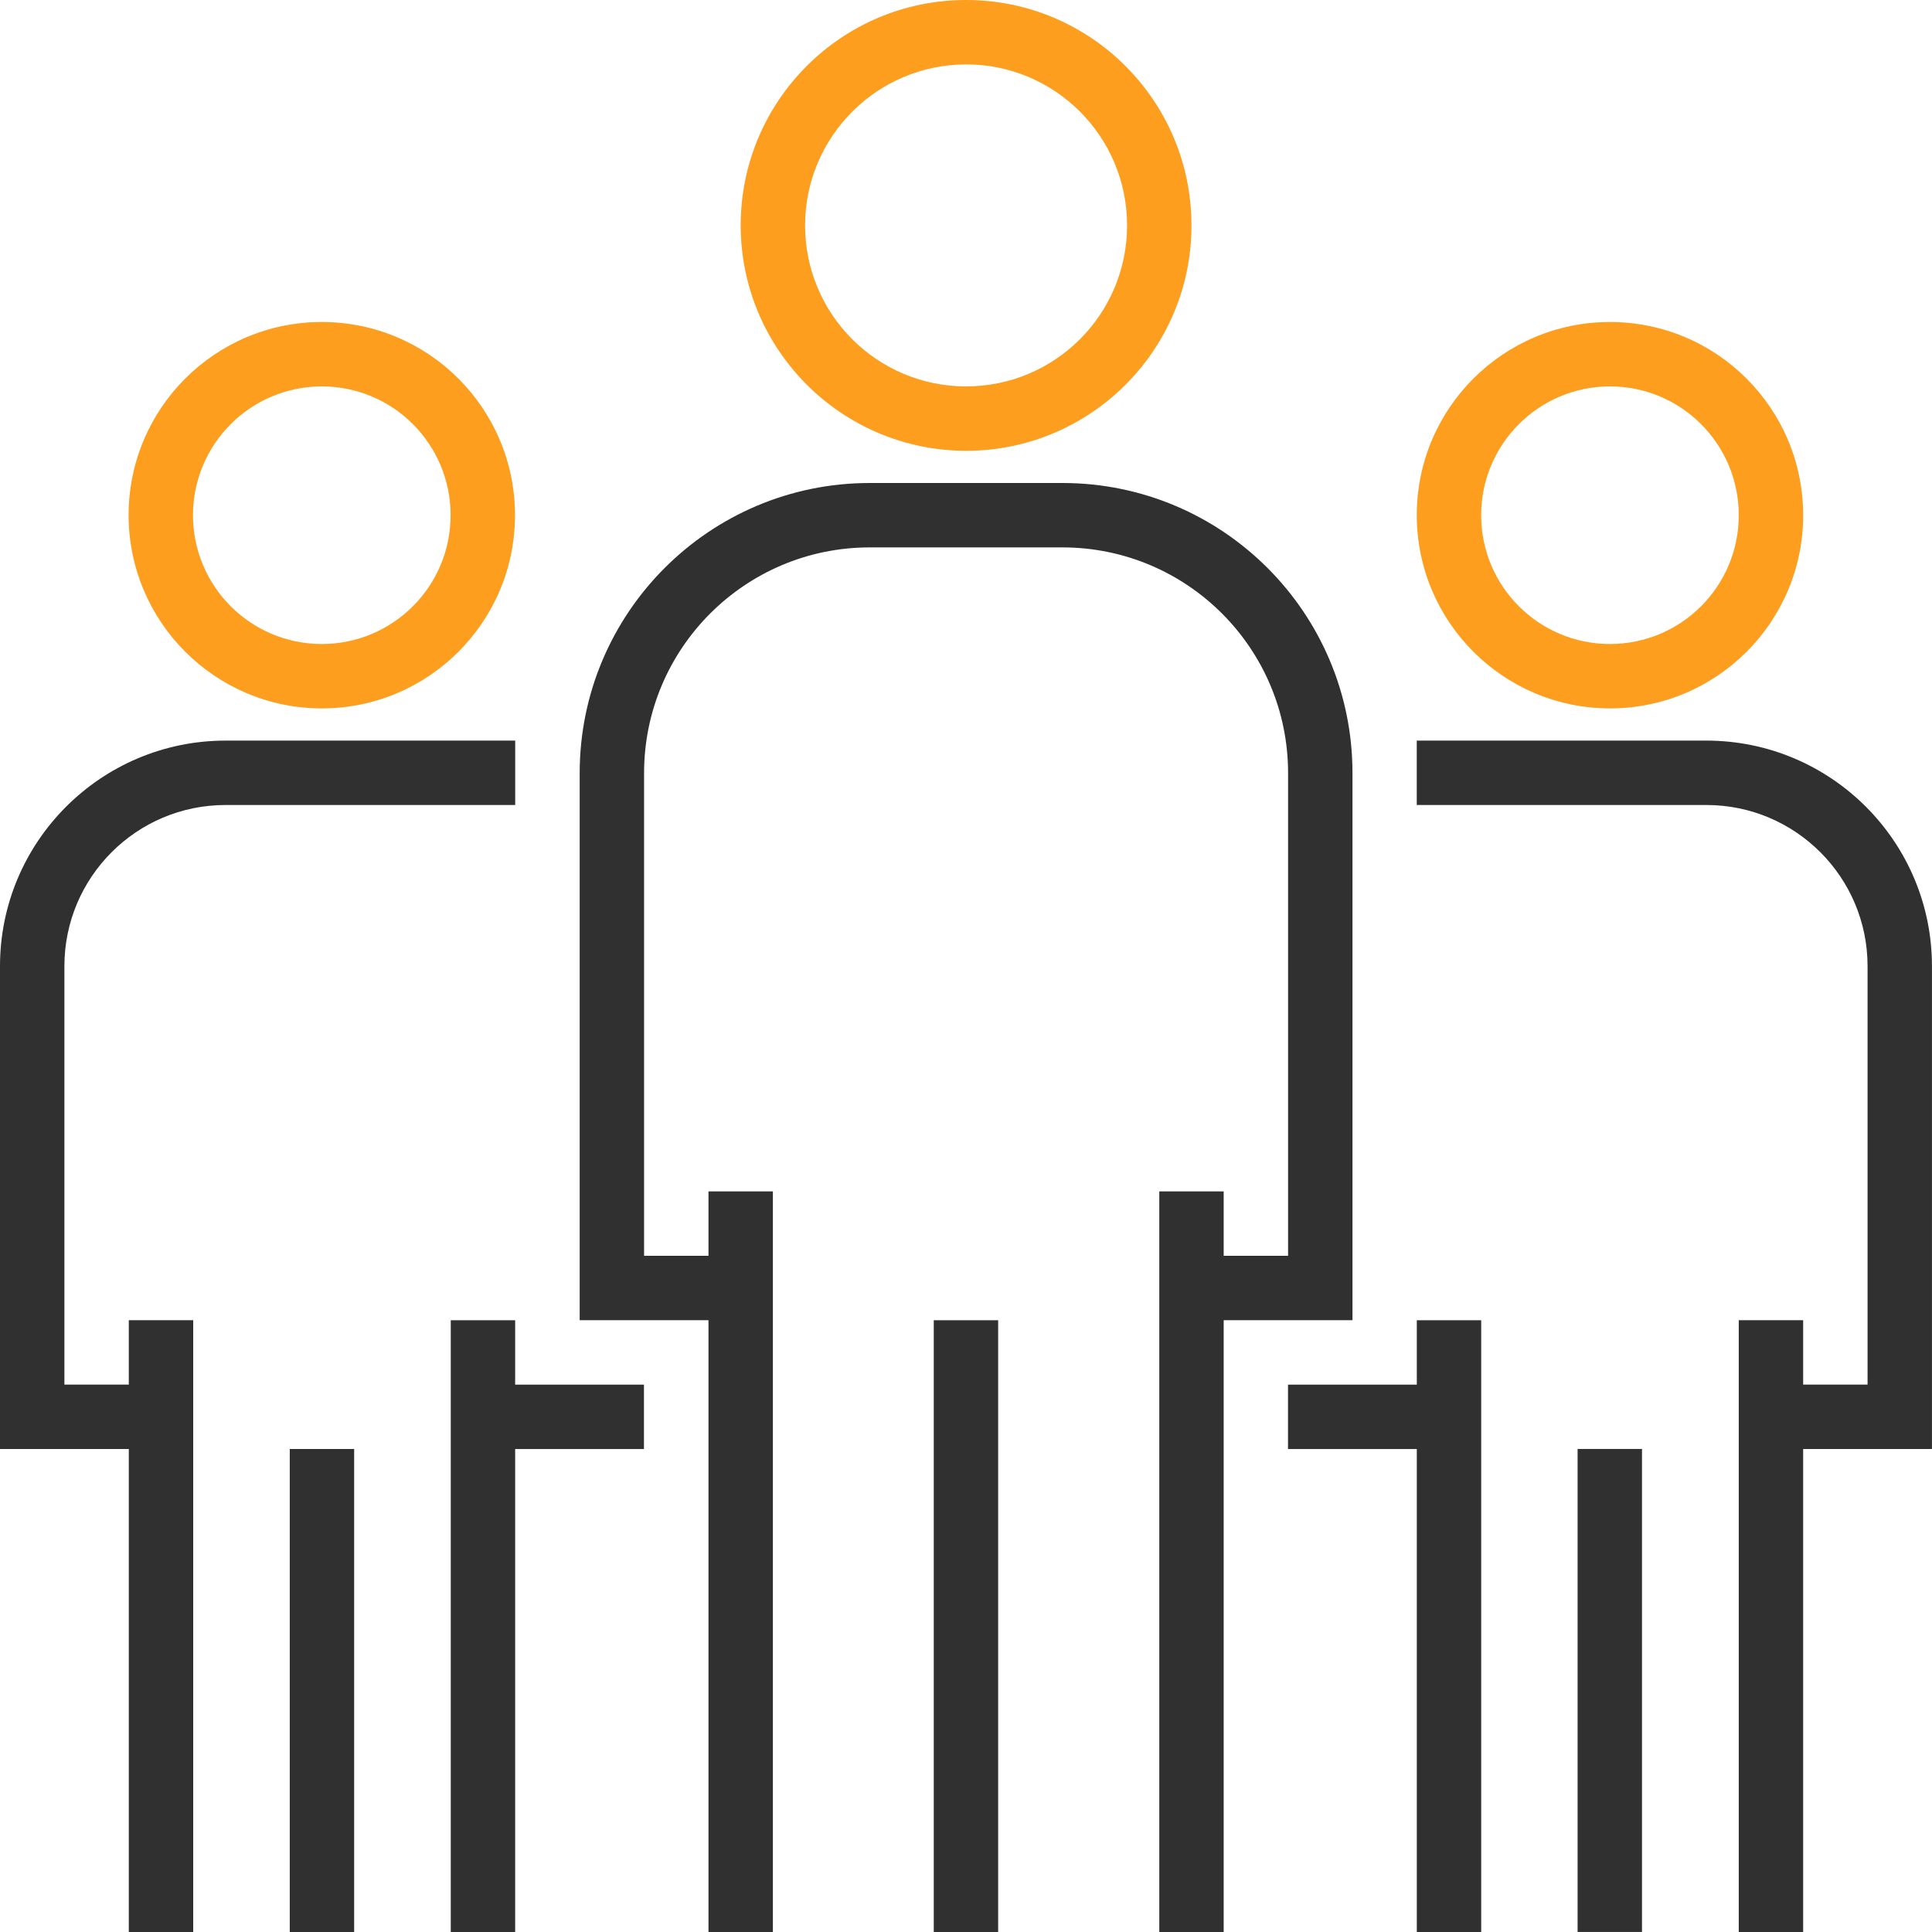
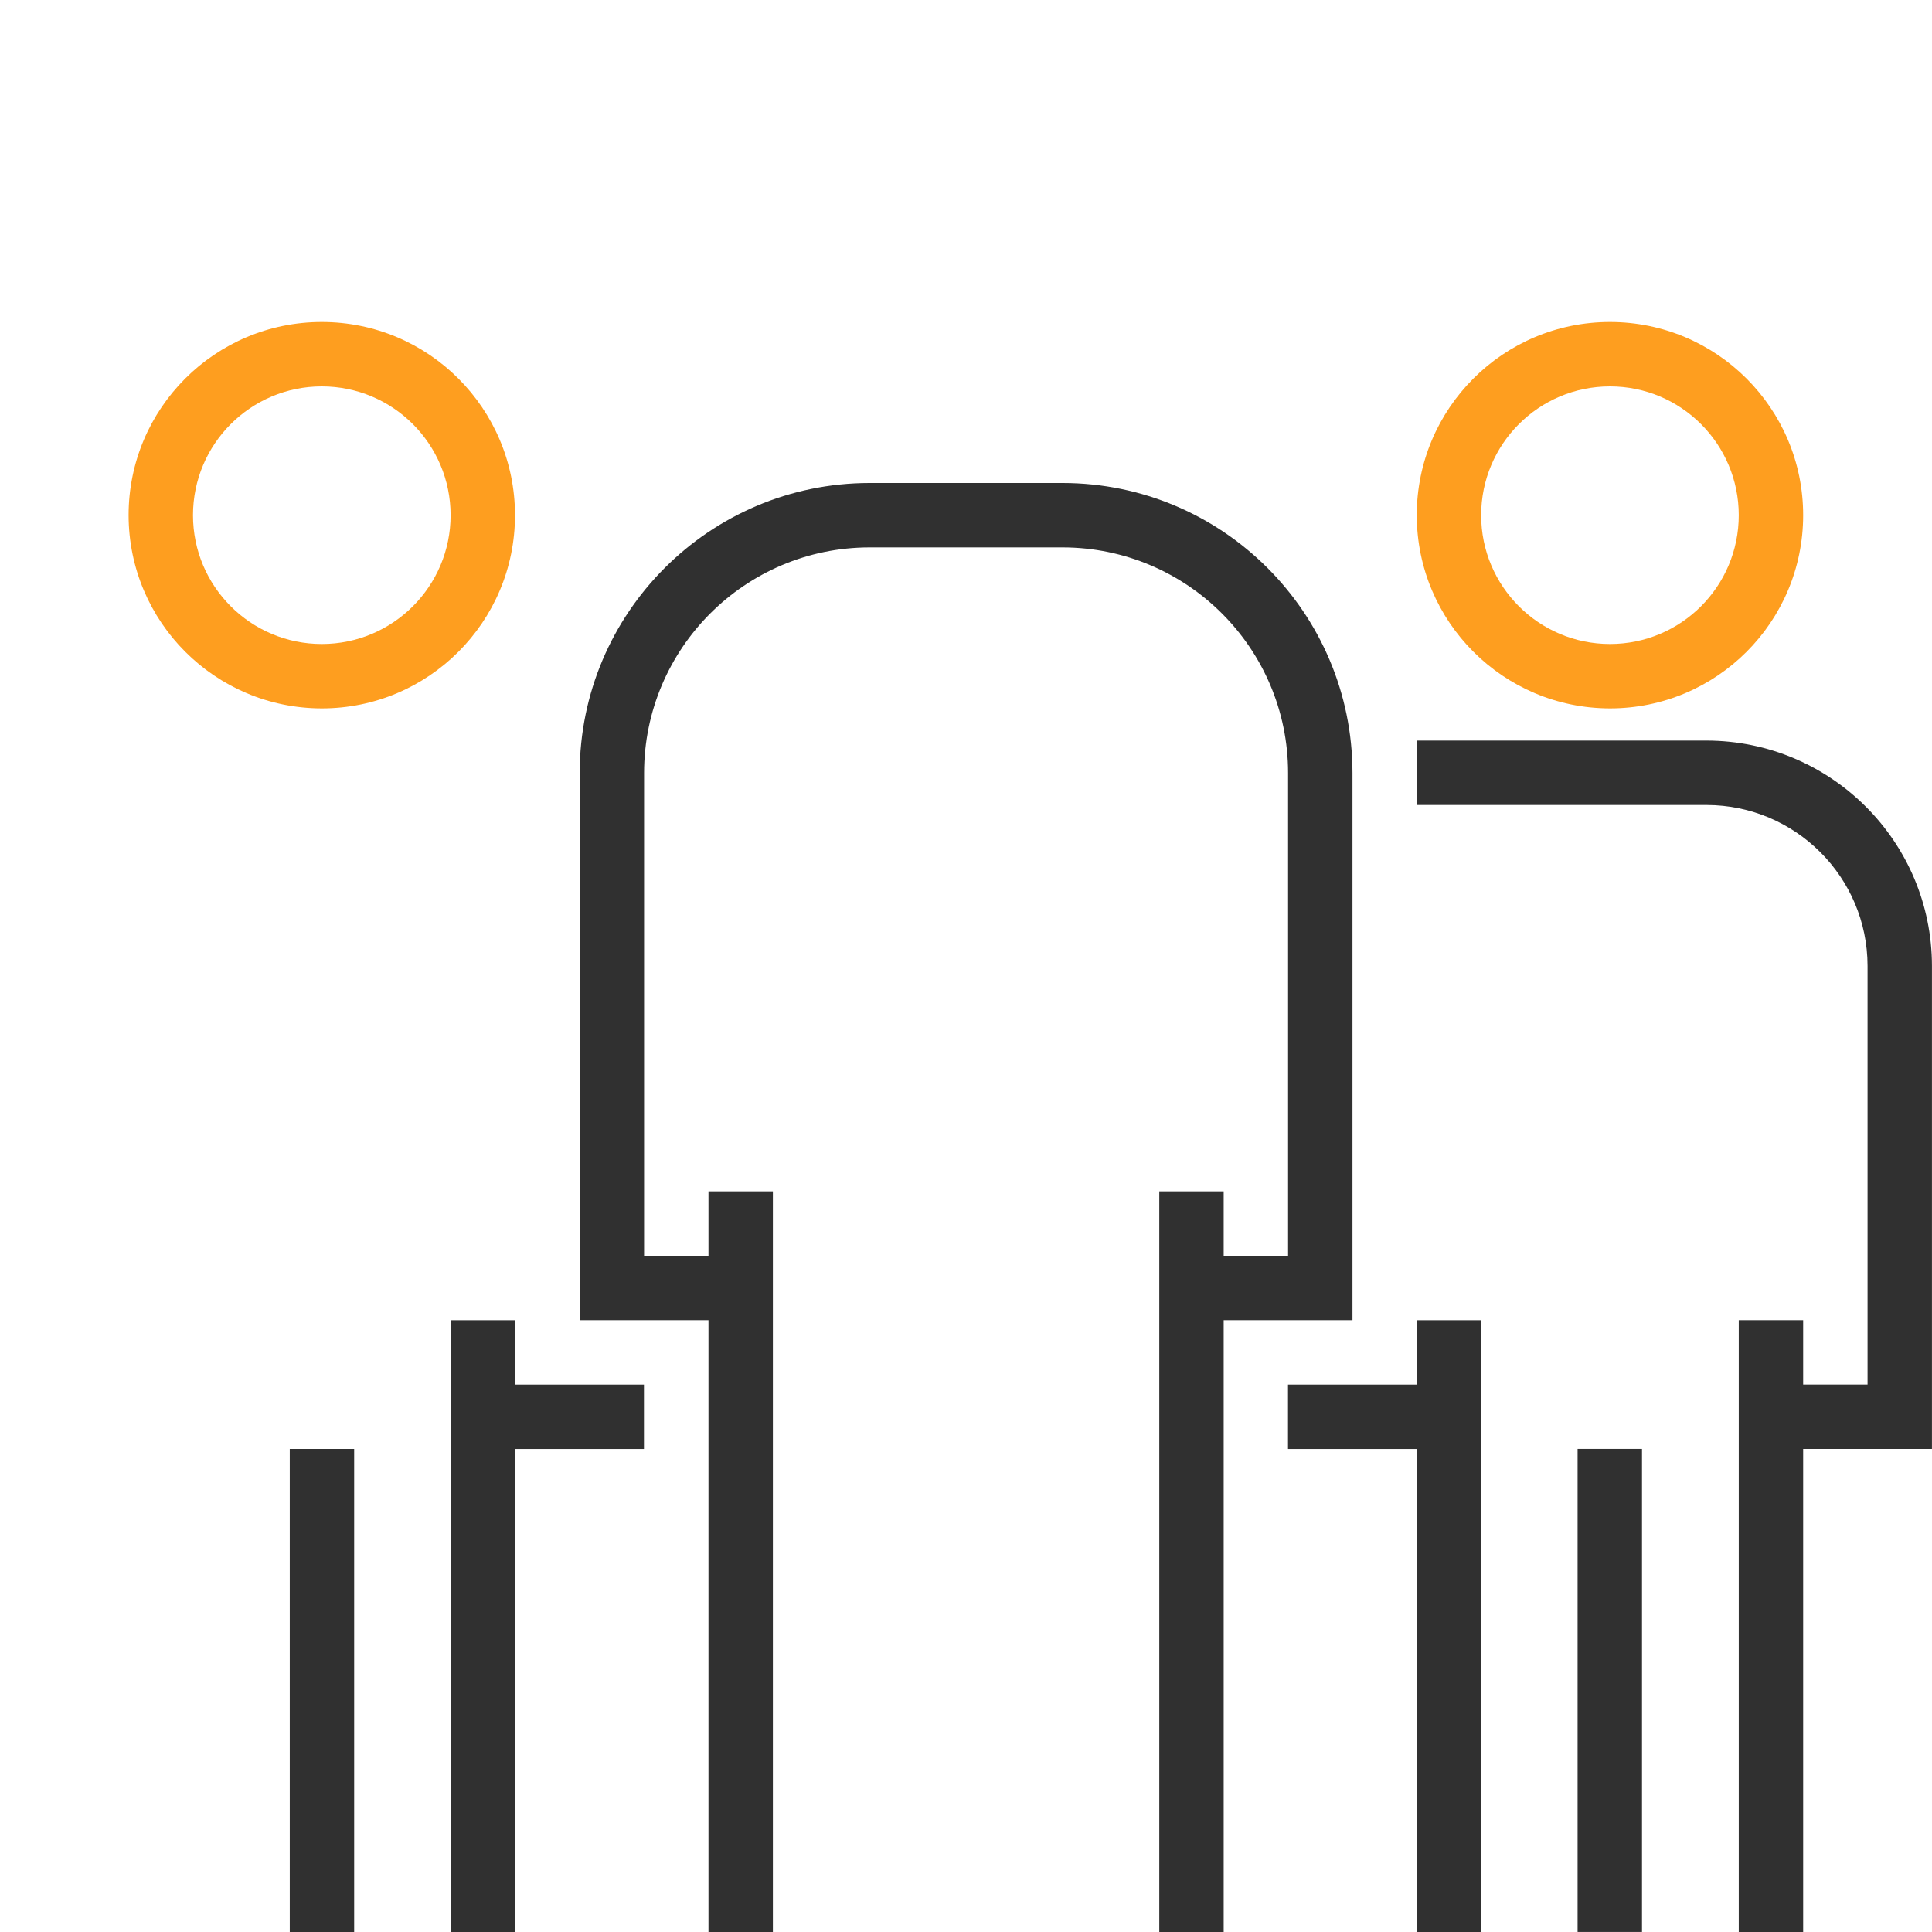
<svg xmlns="http://www.w3.org/2000/svg" width="48" height="48" viewBox="0 0 48 48" fill="none">
-   <path d="M24.002 0C20.91 0 18.402 2.507 18.402 5.6C18.406 8.691 20.911 11.196 24.002 11.2C27.095 11.2 29.602 8.693 29.602 5.6C29.602 2.507 27.095 0 24.002 0ZM24.002 9.6C21.793 9.6 20.002 7.809 20.002 5.6C20.005 3.392 21.794 1.603 24.002 1.6C26.211 1.6 28.002 3.391 28.002 5.6C28.002 7.809 26.211 9.6 24.002 9.6Z" fill="#FE9E1F" />
  <path d="M26.402 12H21.602C17.628 12.004 14.407 15.225 14.402 19.2V32.8H17.602V48H19.202V29.6H17.602V31.2H16.002V19.2C16.006 16.109 18.511 13.604 21.602 13.6H26.402C29.494 13.604 31.999 16.109 32.002 19.2V31.2H30.402V29.6H28.802V48H30.402V32.8H33.602V19.2C33.598 15.225 30.377 12.004 26.402 12Z" fill="#303030" />
-   <path d="M24.799 32.801H23.199V48.001H24.799V32.801Z" fill="#303030" />
  <path d="M39.999 8C37.348 8 35.199 10.149 35.199 12.8C35.202 15.45 37.349 17.597 39.999 17.6C42.65 17.6 44.799 15.451 44.799 12.8C44.799 10.149 42.65 8 39.999 8ZM39.999 16C38.232 16 36.799 14.567 36.799 12.8C36.799 11.033 38.232 9.6 39.999 9.6C41.767 9.6 43.199 11.033 43.199 12.8C43.199 14.567 41.767 16 39.999 16Z" fill="#FE9E1F" />
  <path d="M42.399 18.4H35.199V20H42.399C44.607 20.003 46.397 21.792 46.399 24V34.4H44.799V32.8H43.199V48H44.799V36H47.999V24C47.996 20.909 45.49 18.404 42.399 18.4Z" fill="#303030" />
  <path d="M35.2 32.801V34.401H32V36.001H35.2V48.001H36.8V32.801H35.2Z" fill="#303030" />
  <path d="M40.795 35.999H39.195V47.999H40.795V35.999Z" fill="#303030" />
  <path d="M7.995 8C5.344 8 3.195 10.149 3.195 12.8C3.198 15.45 5.345 17.597 7.995 17.6C10.646 17.6 12.795 15.451 12.795 12.8C12.795 10.149 10.646 8 7.995 8ZM7.995 16C6.228 16 4.795 14.567 4.795 12.8C4.795 11.033 6.228 9.6 7.995 9.6C9.763 9.6 11.195 11.033 11.195 12.8C11.195 14.567 9.763 16 7.995 16Z" fill="#FE9E1F" />
-   <path d="M5.6 18.4C2.509 18.404 0.003 20.909 0 24V36H3.2V48H4.8V32.8H3.2V34.4H1.6V24C1.603 21.792 3.392 20.003 5.6 20H12.8V18.4H5.6Z" fill="#303030" />
  <path d="M12.799 34.401V32.801H11.199V48.001H12.799V36.001H15.999V34.401H12.799Z" fill="#303030" />
  <path d="M8.799 36H7.199V48H8.799V36Z" fill="#303030" />
</svg>